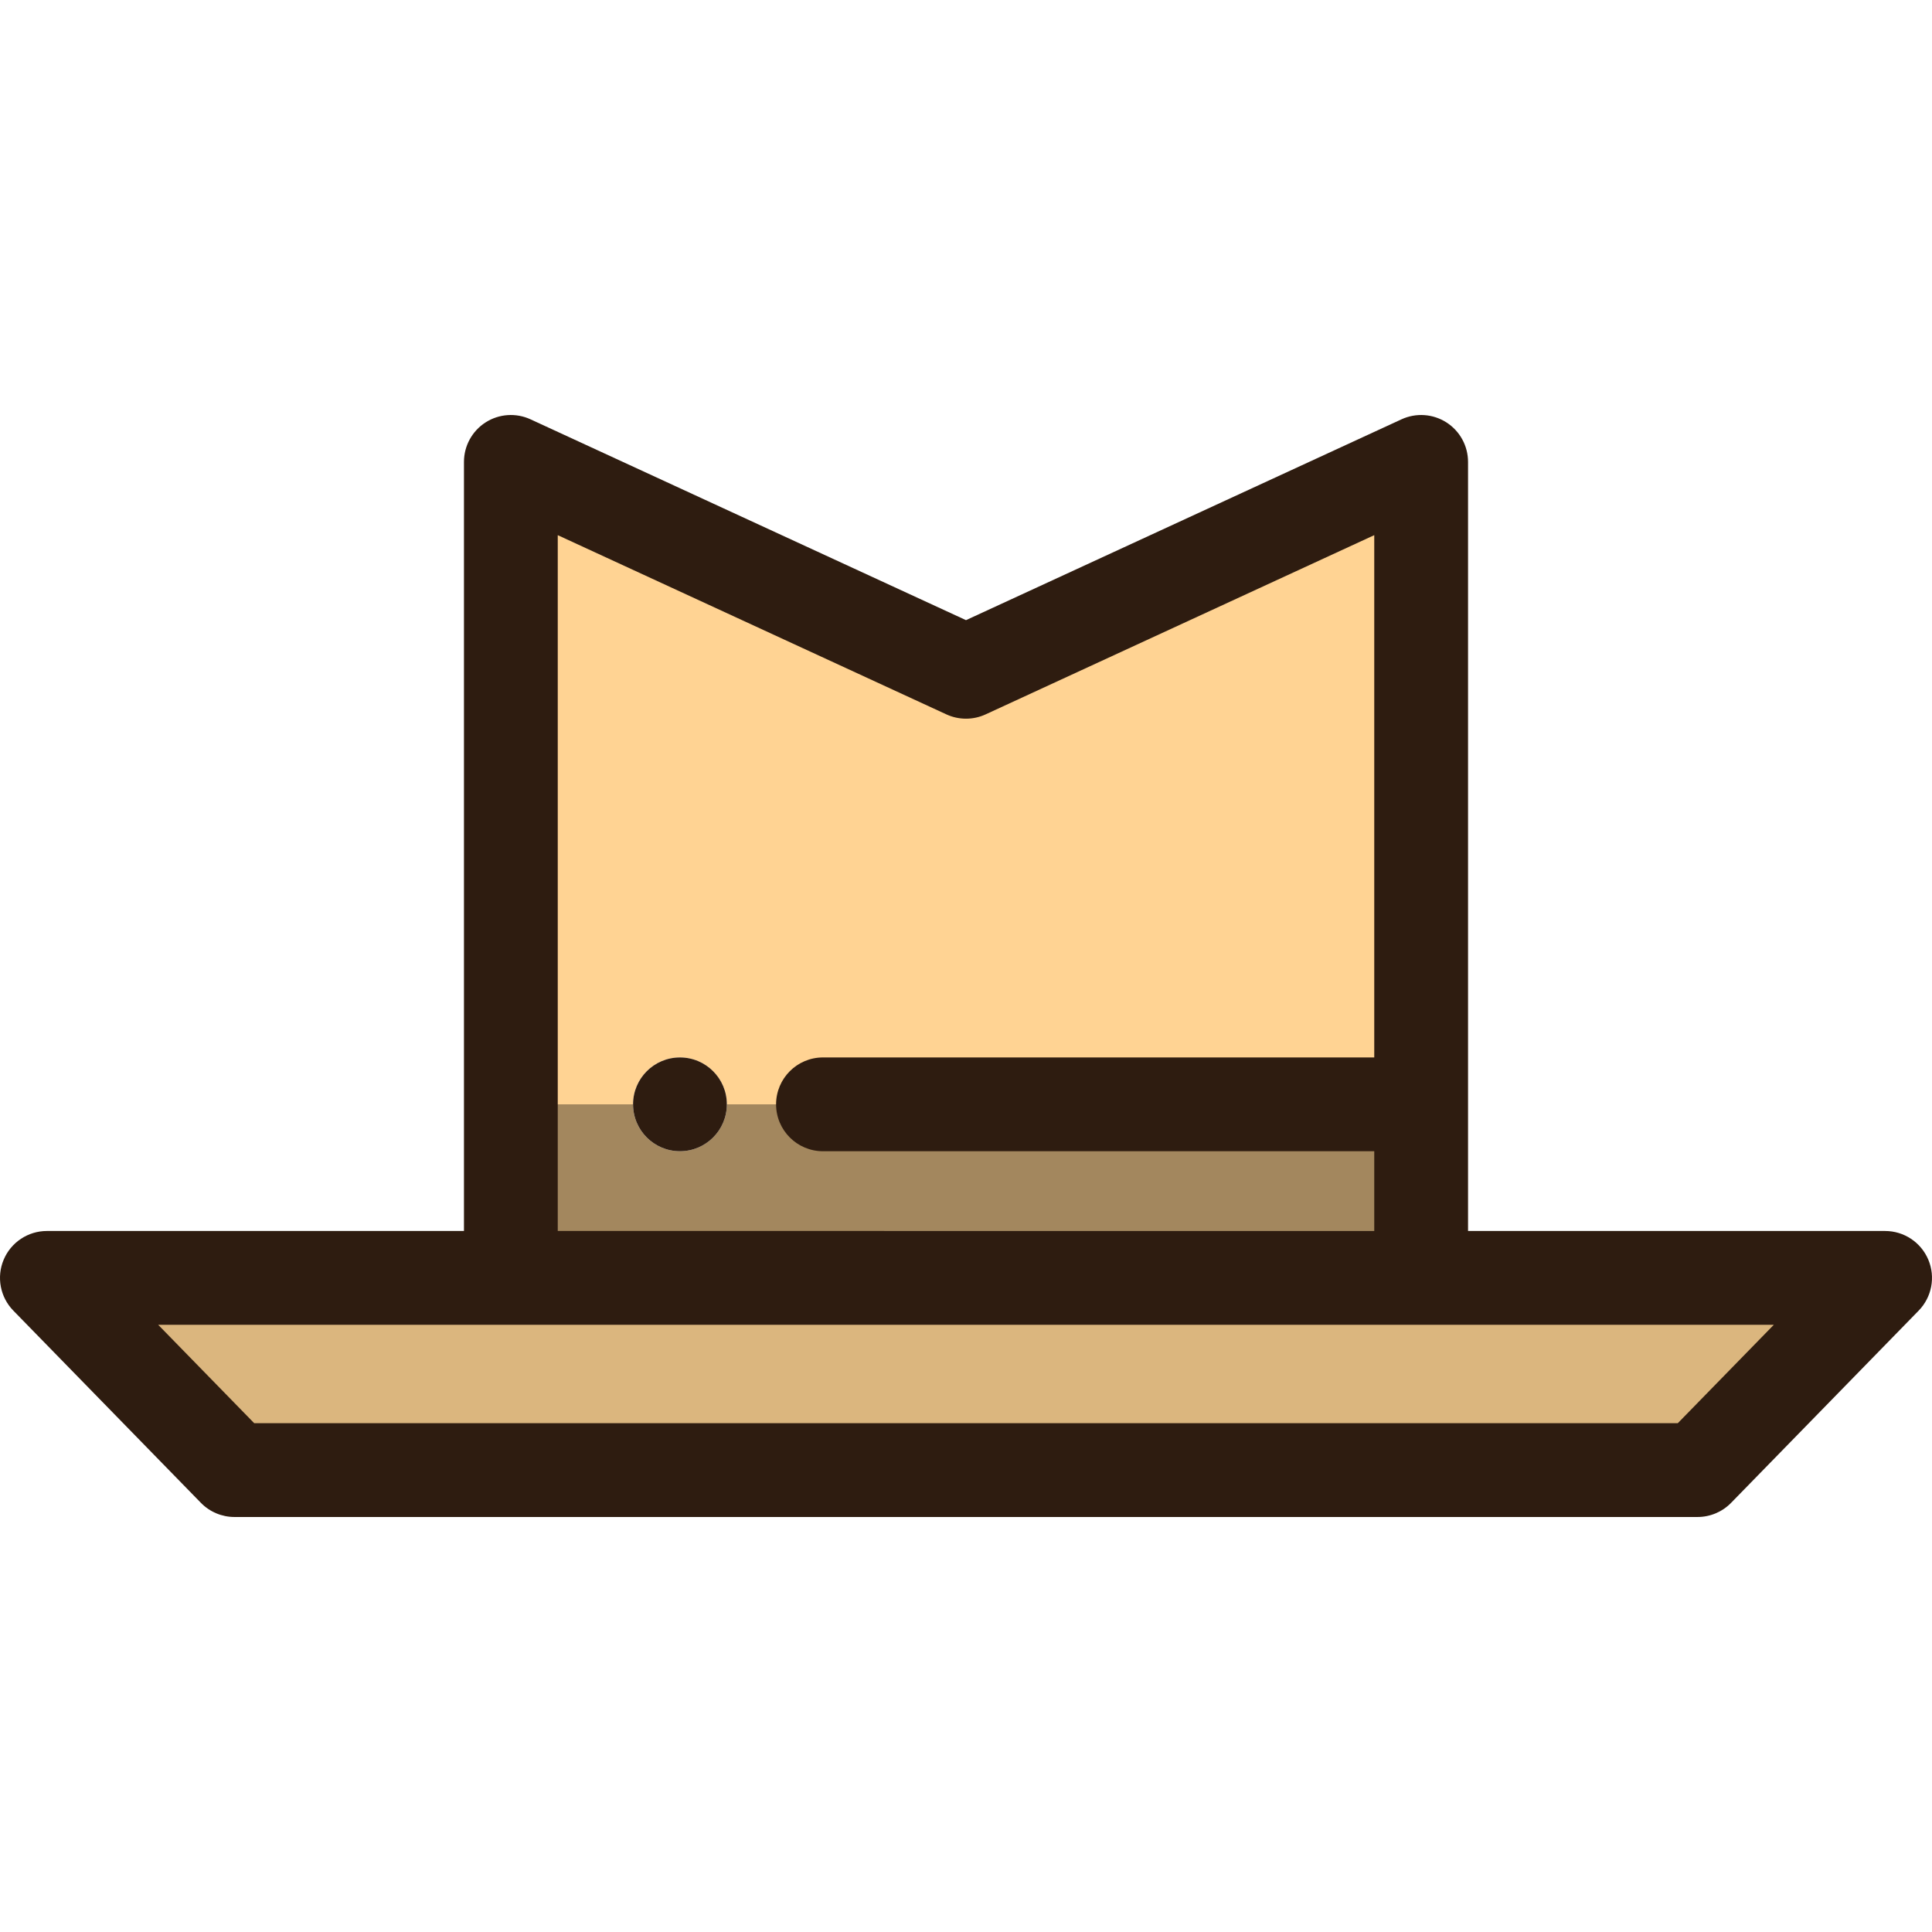
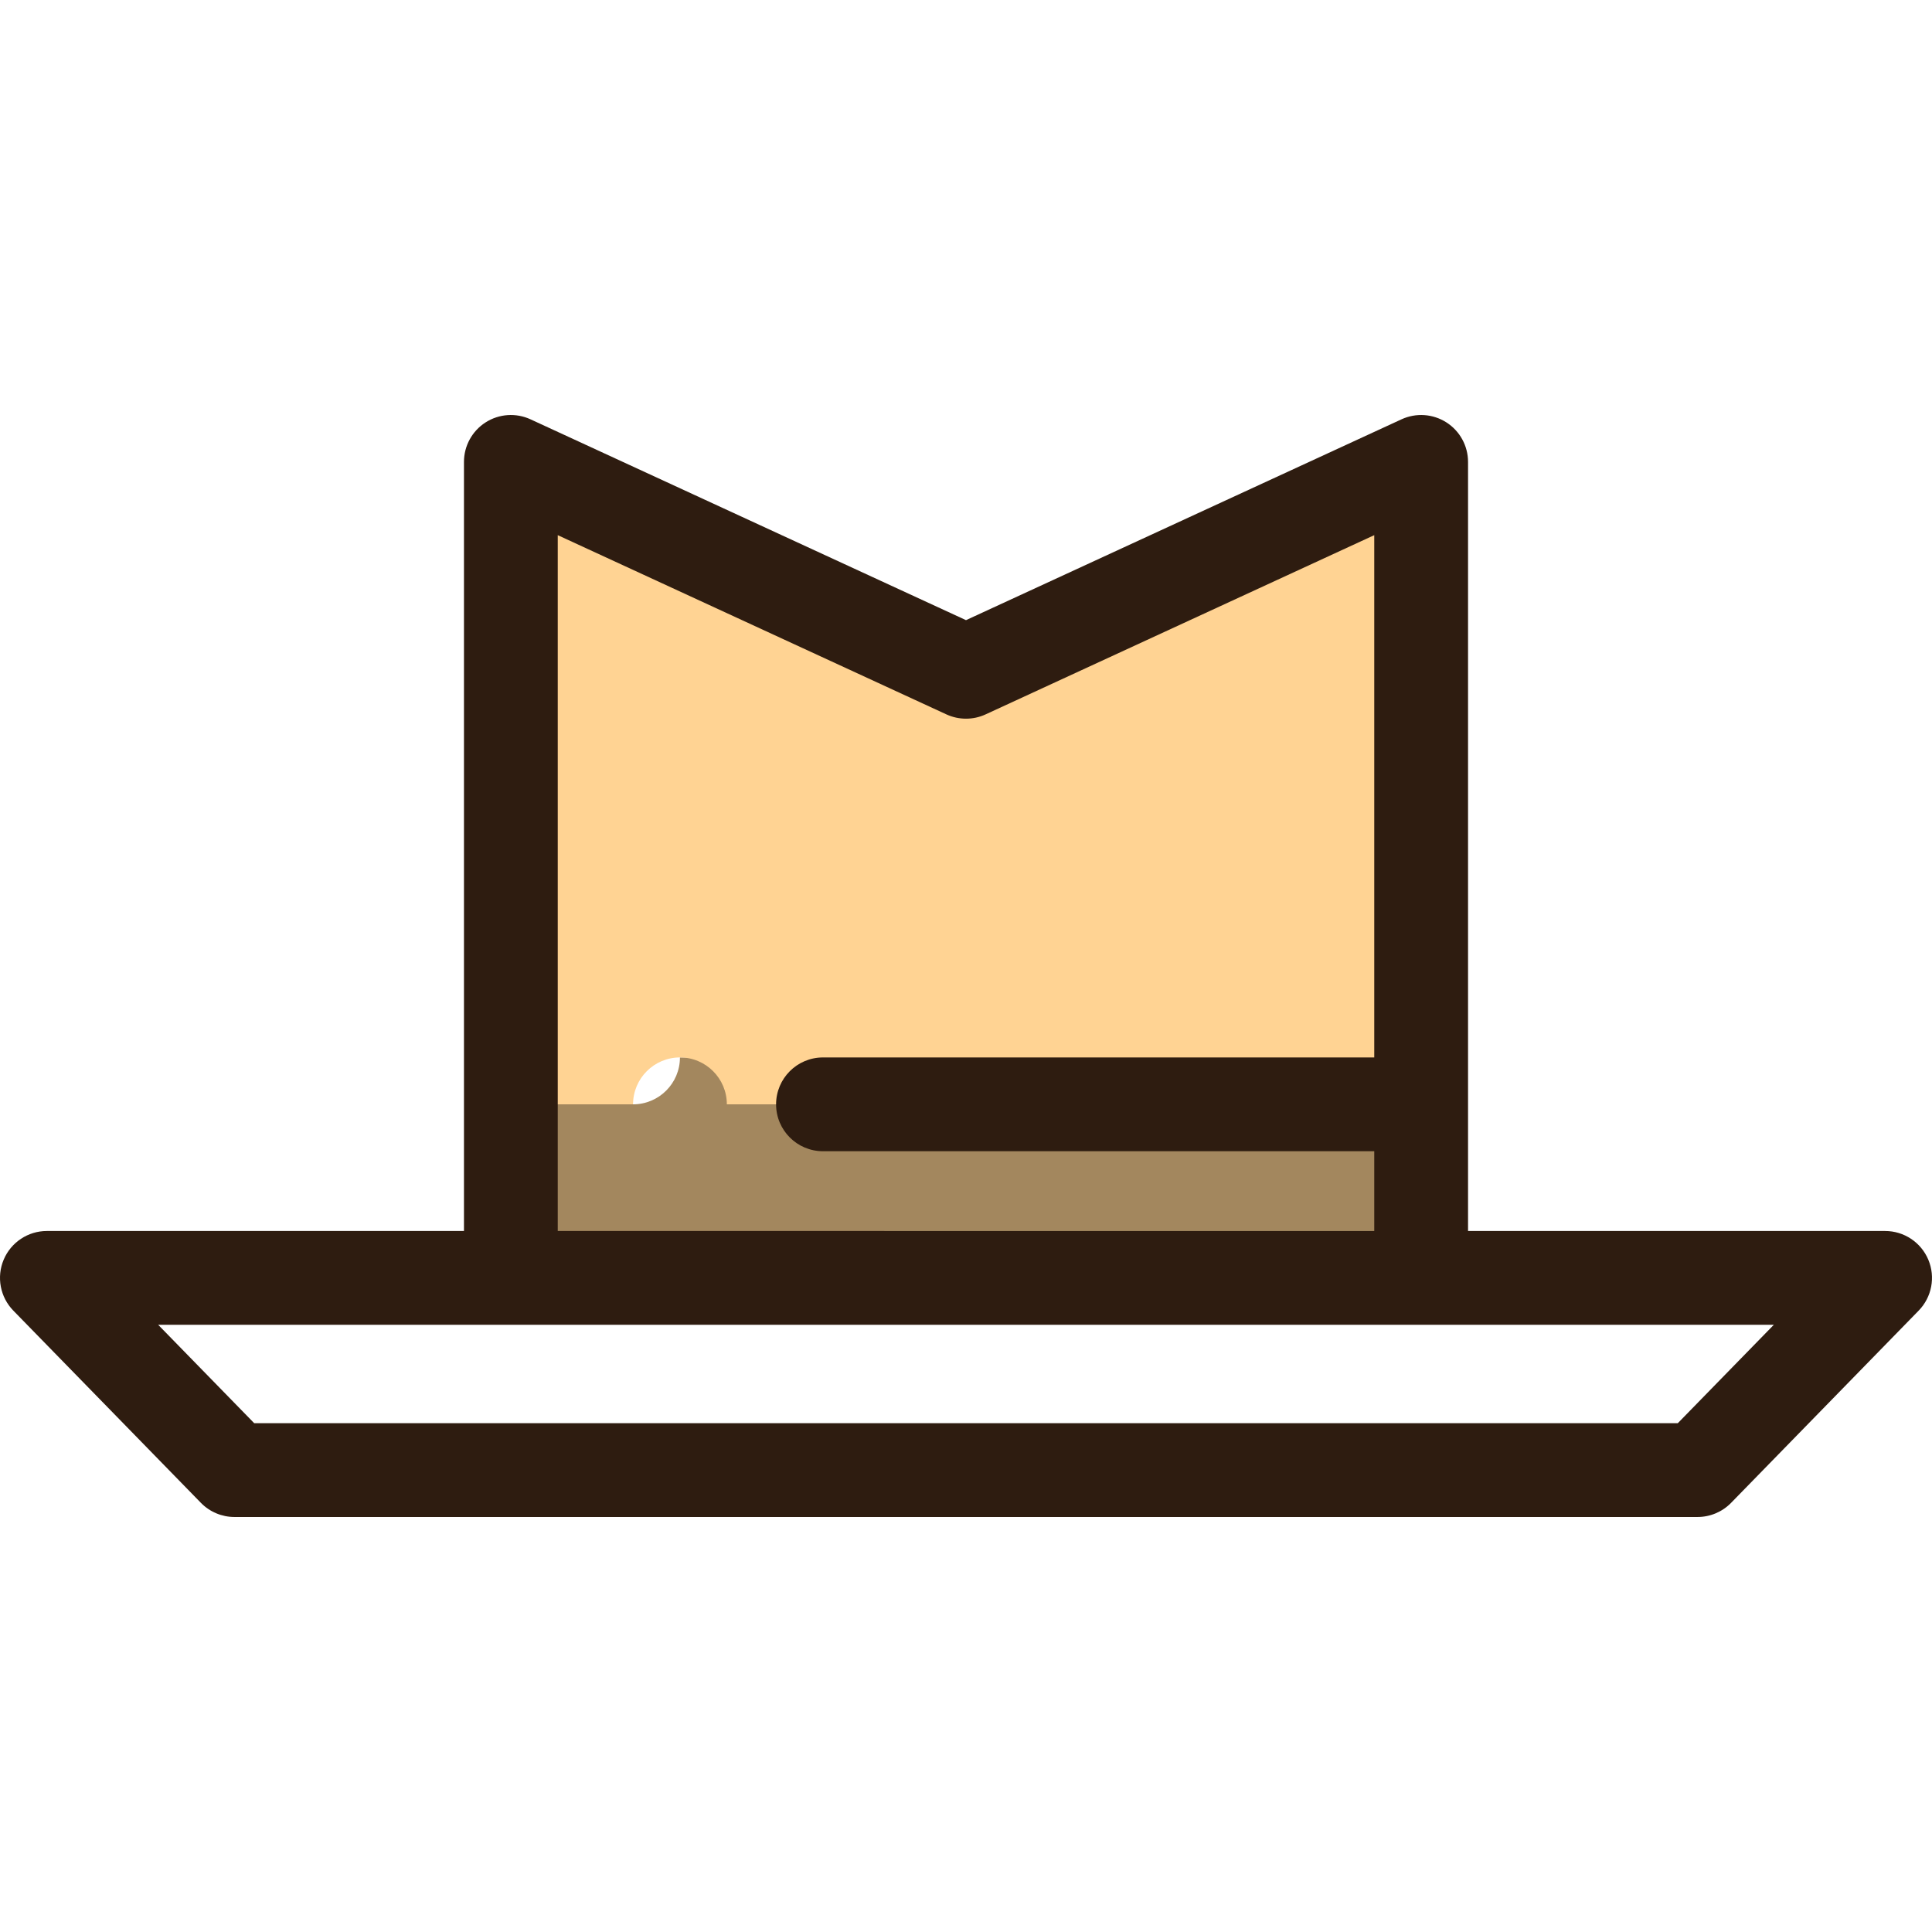
<svg xmlns="http://www.w3.org/2000/svg" version="1.1" id="Layer_1" x="0px" y="0px" viewBox="0 0 512.001 512.001" style="enable-background:new 0 0 512.001 512.001;" xml:space="preserve">
-   <polygon style="fill:#DBB67E;" points="499.573,338.654 449.865,389.593 62.137,389.593 12.428,338.654 135.382,338.654   376.619,338.654 " />
-   <path style="fill:#A3875E;" d="M376.619,292.661v45.993H135.382v-45.993h32.385c0,6.86,5.567,12.427,12.427,12.427  c6.86,0,12.427-5.567,12.427-12.427H376.619z" />
+   <path style="fill:#A3875E;" d="M376.619,292.661v45.993H135.382v-45.993h32.385c6.86,0,12.427-5.567,12.427-12.427H376.619z" />
  <path style="fill:#FFD393;" d="M376.619,122.408v170.252H192.622c0-6.86-5.567-12.427-12.427-12.427  c-6.86,0-12.427,5.567-12.427,12.427h-32.385V122.408l120.618,55.624L376.619,122.408z" />
  <g>
-     <path style="fill:#2E1C10;" d="M180.195,280.234c-6.86,0-12.427,5.567-12.427,12.427s5.567,12.427,12.427,12.427   c6.86,0,12.427-5.567,12.427-12.427S187.055,280.234,180.195,280.234z" />
    <path style="fill:#2E1C10;" d="M53.242,398.272c2.339,2.397,5.546,3.748,8.894,3.748h387.728c3.348,0,6.555-1.351,8.894-3.748   l49.709-50.939c3.491-3.577,4.499-8.899,2.558-13.505c-1.941-4.607-6.452-7.602-11.452-7.602H389.046V122.408   c0-4.238-2.159-8.182-5.728-10.466c-3.568-2.283-8.055-2.592-11.903-0.819l-115.415,53.223l-115.414-53.224   c-3.849-1.773-8.335-1.465-11.903,0.819c-3.569,2.284-5.728,6.23-5.728,10.466v203.818H12.428c-4.998,0-9.511,2.995-11.452,7.602   c-1.942,4.607-0.933,9.928,2.558,13.505L53.242,398.272z M147.811,141.823l102.987,47.493c3.301,1.524,7.107,1.524,10.408,0   l102.987-47.493v138.41H218.098c-6.862,0-12.427,5.564-12.427,12.427s5.565,12.427,12.427,12.427h146.094v21.139H147.811V141.823z    M135.384,351.081h241.235h93.465l-25.455,26.085H67.373l-25.455-26.085H135.384z" />
  </g>
  <g>
</g>
  <g>
</g>
  <g>
</g>
  <g>
</g>
  <g>
</g>
  <g>
</g>
  <g>
</g>
  <g>
</g>
  <g>
</g>
  <g>
</g>
  <g>
</g>
  <g>
</g>
  <g>
</g>
  <g>
</g>
  <g>
</g>
</svg>